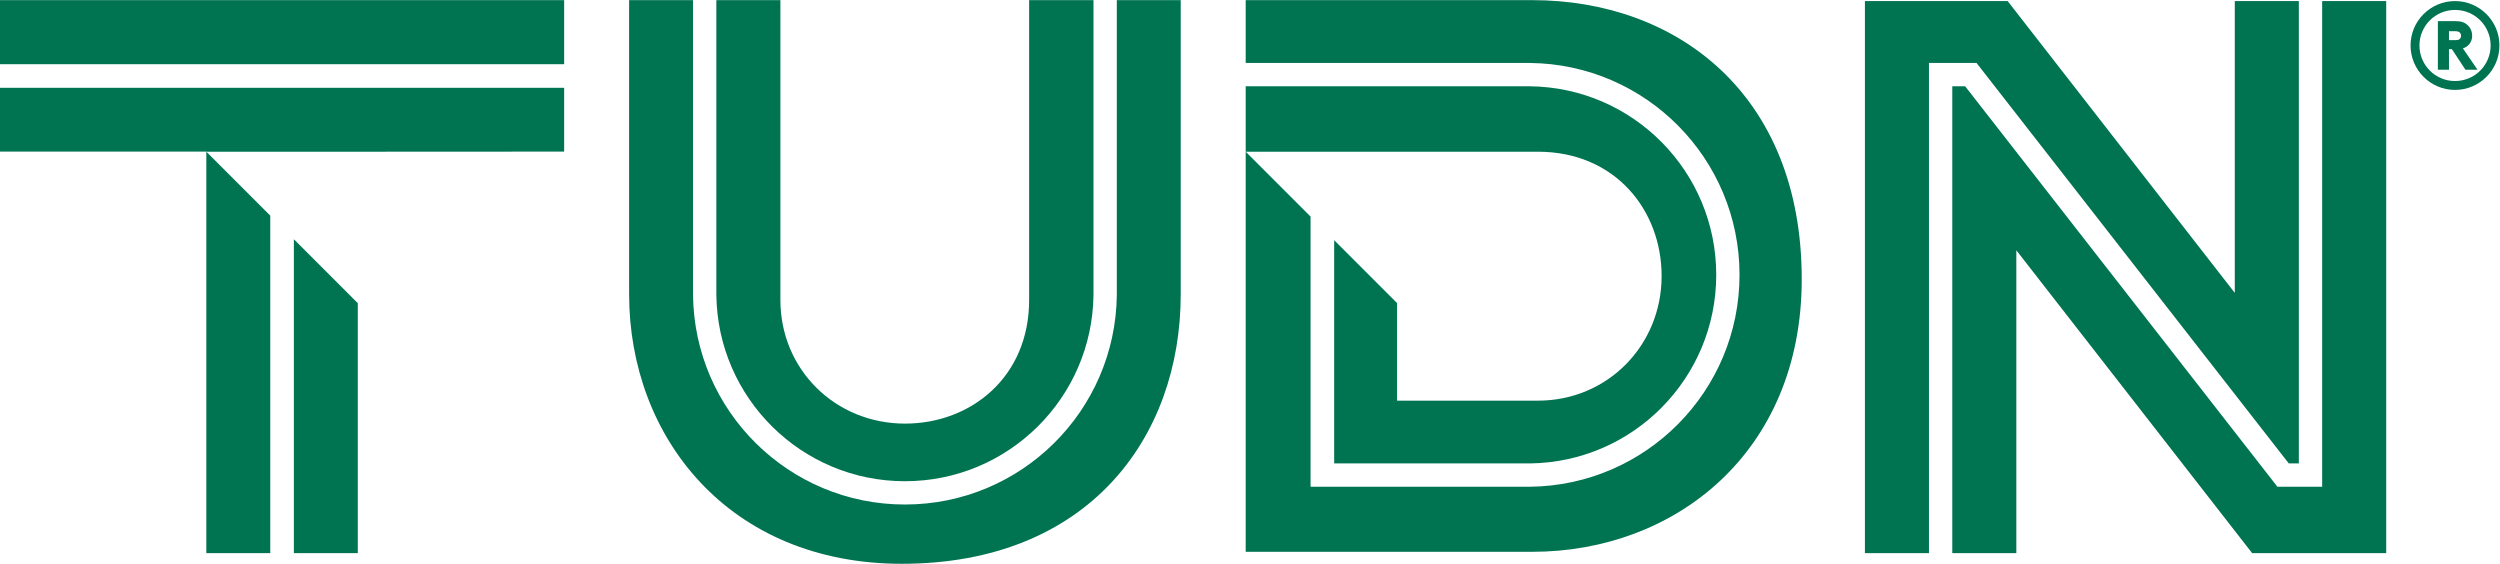
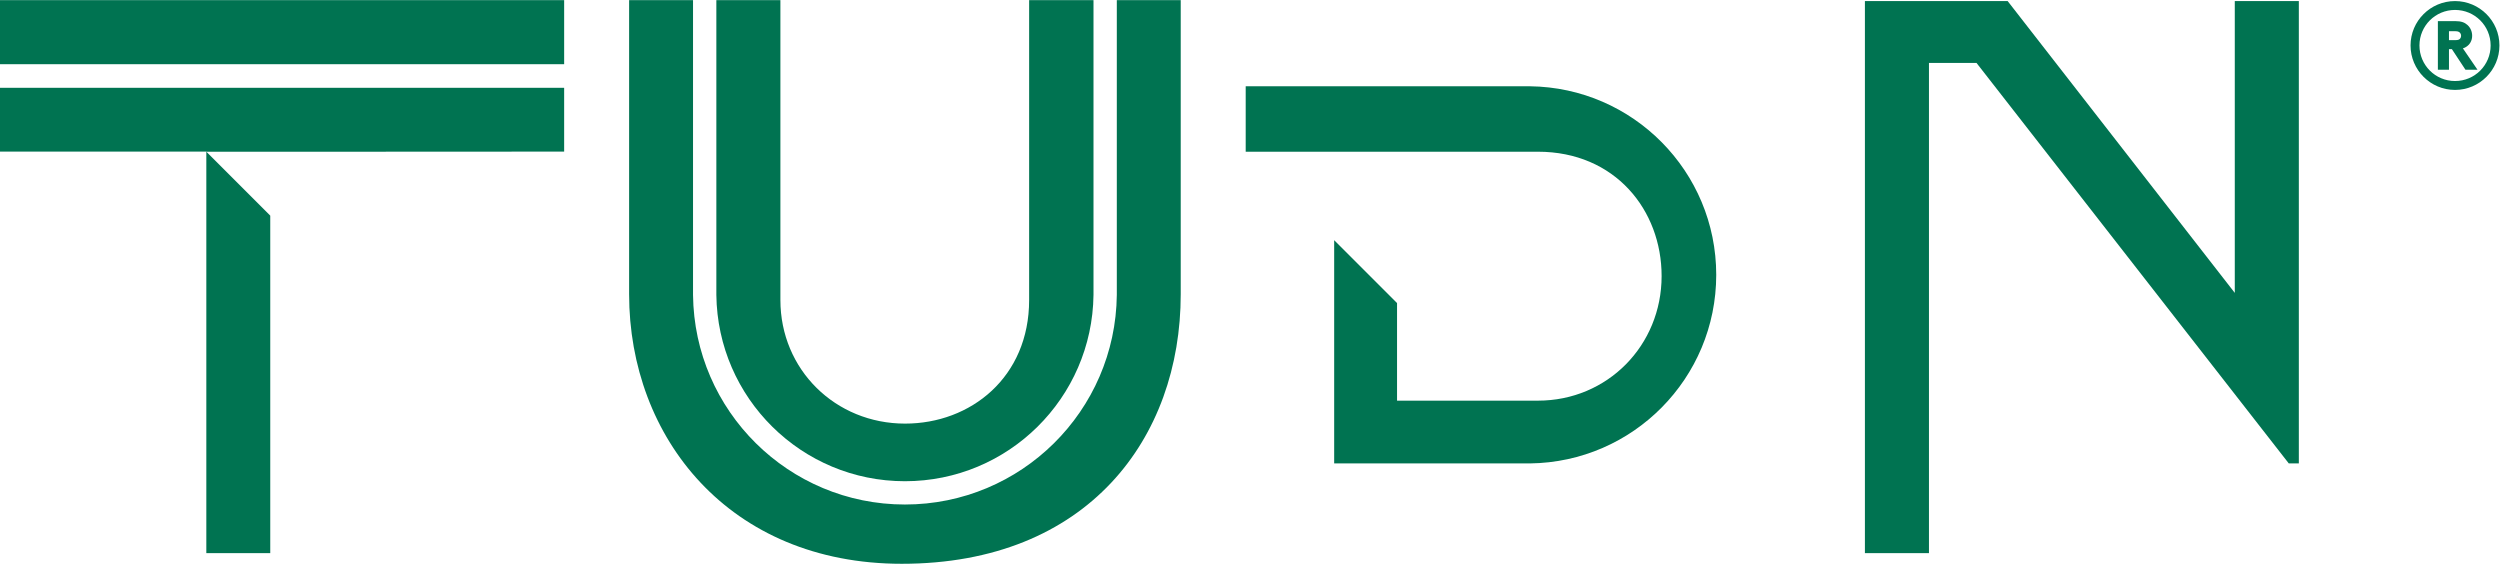
<svg xmlns="http://www.w3.org/2000/svg" xmlns:ns1="http://www.inkscape.org/namespaces/inkscape" xmlns:ns2="http://sodipodi.sourceforge.net/DTD/sodipodi-0.dtd" width="1021.898" height="230.448" viewBox="0 0 1021.898 230.448" version="1.1" id="svg87" ns1:version="0.92.4 (5da689c313, 2019-01-14)" ns2:docname="TUDN_logo.svg">
  <defs id="defs81">
    <clipPath clipPathUnits="userSpaceOnUse" id="clipPath20">
      <path d="M 0,300 H 1200 V 0 H 0 Z" id="path18" ns1:connector-curvature="0" />
    </clipPath>
  </defs>
  <ns2:namedview id="base" pagecolor="#ffffff" bordercolor="#666666" borderopacity="1.0" ns1:pageopacity="0.0" ns1:pageshadow="2" ns1:zoom="0.35" ns1:cx="301.89905" ns1:cy="162.3668" ns1:document-units="px" ns1:current-layer="layer1" showgrid="false" ns1:window-width="1600" ns1:window-height="837" ns1:window-x="-8" ns1:window-y="-8" ns1:window-maximized="1" units="px" fit-margin-top="0" fit-margin-left="0" fit-margin-right="0" fit-margin-bottom="0" />
  <g ns1:label="Layer 1" ns1:groupmode="layer" id="layer1" transform="translate(391.185,-534.439)">
    <g id="g10" transform="matrix(0.946,0,0,-0.946,-447.957,791.593)">
      <g id="g14">
        <g id="g16" clip-path="url(#clipPath20)">
          <g id="g22" transform="translate(722.066,271.774)">
-             <path d="m 0,0 h -123.799 v -27.144 h 122.83 v -0.001 c 50.101,-0.543 90.549,-41.319 90.549,-91.548 v -0.007 -0.007 c 0,-50.229 -40.448,-91.005 -90.549,-91.549 H -95.77 v 116.433 0.298 l -28.029,28.029 V -238.371 H 0 c 61.62,0 116.46,42.879 116.46,117.78 C 116.46,-40.234 62.113,0 0,0" style="fill:#007351;fill-opacity:1;fill-rule:nonzero;stroke:none" id="path24" ns1:connector-curvature="0" />
-           </g>
+             </g>
          <g id="g26" transform="translate(724.544,206.278)">
            <path d="m 0,0 c 33.38,0 53.44,-25.283 53.44,-53.722 0,-29.979 -23.396,-53.842 -53.44,-53.842 h -60.88 v 42.168 l -27.177,27.176 v -0.298 l 0.01,-0.01 v -96.157 h 84.594 v 0.125 h 0.007 v -0.125 c 44.541,0.543 80.482,36.811 80.486,81.48 -0.004,44.67 -35.945,80.938 -80.486,81.481 v -0.125 h -0.007 v 0.125 H -126.276 V 0.185 0 Z" style="fill:#007351;fill-opacity:1;fill-rule:nonzero;stroke:none" id="path28" ns1:connector-curvature="0" />
          </g>
          <path d="m 60,244.104 h 243.777 v 27.671 H 60 Z" style="fill:#007351;fill-opacity:1;fill-rule:nonzero;stroke:none" id="path30" ns1:connector-curvature="0" />
          <g id="g32" transform="translate(60,206.326)">
            <path d="m 0,0 h 89.164 v -0.048 h 65.449 L 243.777,0 V 27.577 H 0 Z" style="fill:#007351;fill-opacity:1;fill-rule:nonzero;stroke:none" id="path34" ns1:connector-curvature="0" />
          </g>
          <g id="g36" transform="translate(186.989,168.454)">
-             <path d="m 0,0 v -3.264 -131.786 -0.574 h 27.624 v 108 z" style="fill:#007351;fill-opacity:1;fill-rule:nonzero;stroke:none" id="path38" ns1:connector-curvature="0" />
-           </g>
+             </g>
          <g id="g40" transform="translate(176.788,33.403)">
-             <path d="m 0,0 v 131.786 13.465 l -27.624,27.624 V -0.573 H 0 Z" style="fill:#007351;fill-opacity:1;fill-rule:nonzero;stroke:none" id="path42" ns1:connector-curvature="0" />
+             <path d="m 0,0 v 131.786 13.465 l -27.624,27.624 V -0.573 H 0 " style="fill:#007351;fill-opacity:1;fill-rule:nonzero;stroke:none" id="path42" ns1:connector-curvature="0" />
          </g>
          <g id="g44" transform="translate(542.578,271.775)">
            <path d="m 0,0 v -0.001 -127.388 c -0.544,-50.102 -41.32,-90.55 -91.549,-90.55 h -0.007 -0.006 c -50.23,0 -91.005,40.448 -91.55,90.55 V -0.001 0 h -27.616 v -127.092 c 0,-61.758 43.071,-116.458 117.809,-116.458 80.413,0 120.535,54.342 120.535,116.458 L 27.616,0 Z" style="fill:#007351;fill-opacity:1;fill-rule:nonzero;stroke:none" id="path46" ns1:connector-curvature="0" />
          </g>
          <g id="g48" transform="translate(369.534,271.775)">
            <path d="m 0,0 v -0.001 h 0.008 v -127.382 h 0.125 v -0.006 H 0.008 c 0.543,-44.542 36.811,-80.484 81.48,-80.487 44.67,0.003 80.938,35.945 81.481,80.487 h -0.125 v 0.006 h 0.125 V -0.001 h 0.008 V 0 h -27.818 v -129.574 c 0,-33.399 -25.245,-53.407 -53.603,-53.407 -30.093,0 -53.873,23.315 -53.873,53.407 L 27.683,0 Z" style="fill:#007351;fill-opacity:1;fill-rule:nonzero;stroke:none" id="path50" ns1:connector-curvature="0" />
          </g>
          <g id="g52" transform="translate(1063.398,271.366)">
-             <path d="m 0,0 v -209.848 h -19.34 l -134.923,173.036 h -5.556 v -201.724 h 27.674 v 130.854 l 101.89,-130.854 H 27.676 V 0 Z" style="fill:#007351;fill-opacity:1;fill-rule:nonzero;stroke:none" id="path54" ns1:connector-curvature="0" />
-           </g>
+             </g>
          <g id="g56" transform="translate(1053.321,71.593)">
            <path d="M 0,0 V 199.773 H -27.676 V 73.69 l -98.139,126.083 h -61.68 V -38.763 h 27.676 v 211.8 h 20.551 L -4.344,0 Z" style="fill:#007351;fill-opacity:1;fill-rule:nonzero;stroke:none" id="path58" ns1:connector-curvature="0" />
          </g>
          <g id="g60" transform="translate(1121.02,254.497)">
            <path d="M 0,0 C 1.127,0 1.646,0.215 2.021,0.697 2.271,0.984 2.414,1.431 2.414,1.86 2.414,2.379 2.271,2.791 2.021,3.077 1.646,3.524 1.127,3.846 0,3.846 H -2.826 V 0 Z m -2.826,-3.882 v -8.91 H -7.621 V 8.211 h 7.477 c 2.63,0 4.097,-0.59 5.279,-1.646 C 6.422,5.42 7.191,3.775 7.191,1.86 7.191,-0.287 6.154,-1.986 4.508,-2.97 4.114,-3.256 3.703,-3.381 3.185,-3.56 l 6.314,-9.232 H 4.294 l -5.868,8.91 z m 2.611,-13.793 c 8.533,0 15.385,6.852 15.385,15.367 0,8.497 -6.852,15.349 -15.385,15.349 -8.479,0 -15.367,-6.852 -15.367,-15.349 0,-8.515 6.888,-15.367 15.367,-15.367 m 0,34.545 c 10.59,0 19.195,-8.587 19.195,-19.178 0,-10.59 -8.605,-19.213 -19.195,-19.213 -10.59,0 -19.214,8.623 -19.214,19.213 0,10.591 8.624,19.178 19.214,19.178" style="fill:#007351;fill-opacity:1;fill-rule:nonzero;stroke:none" id="path62" ns1:connector-curvature="0" />
          </g>
        </g>
      </g>
    </g>
  </g>
</svg>